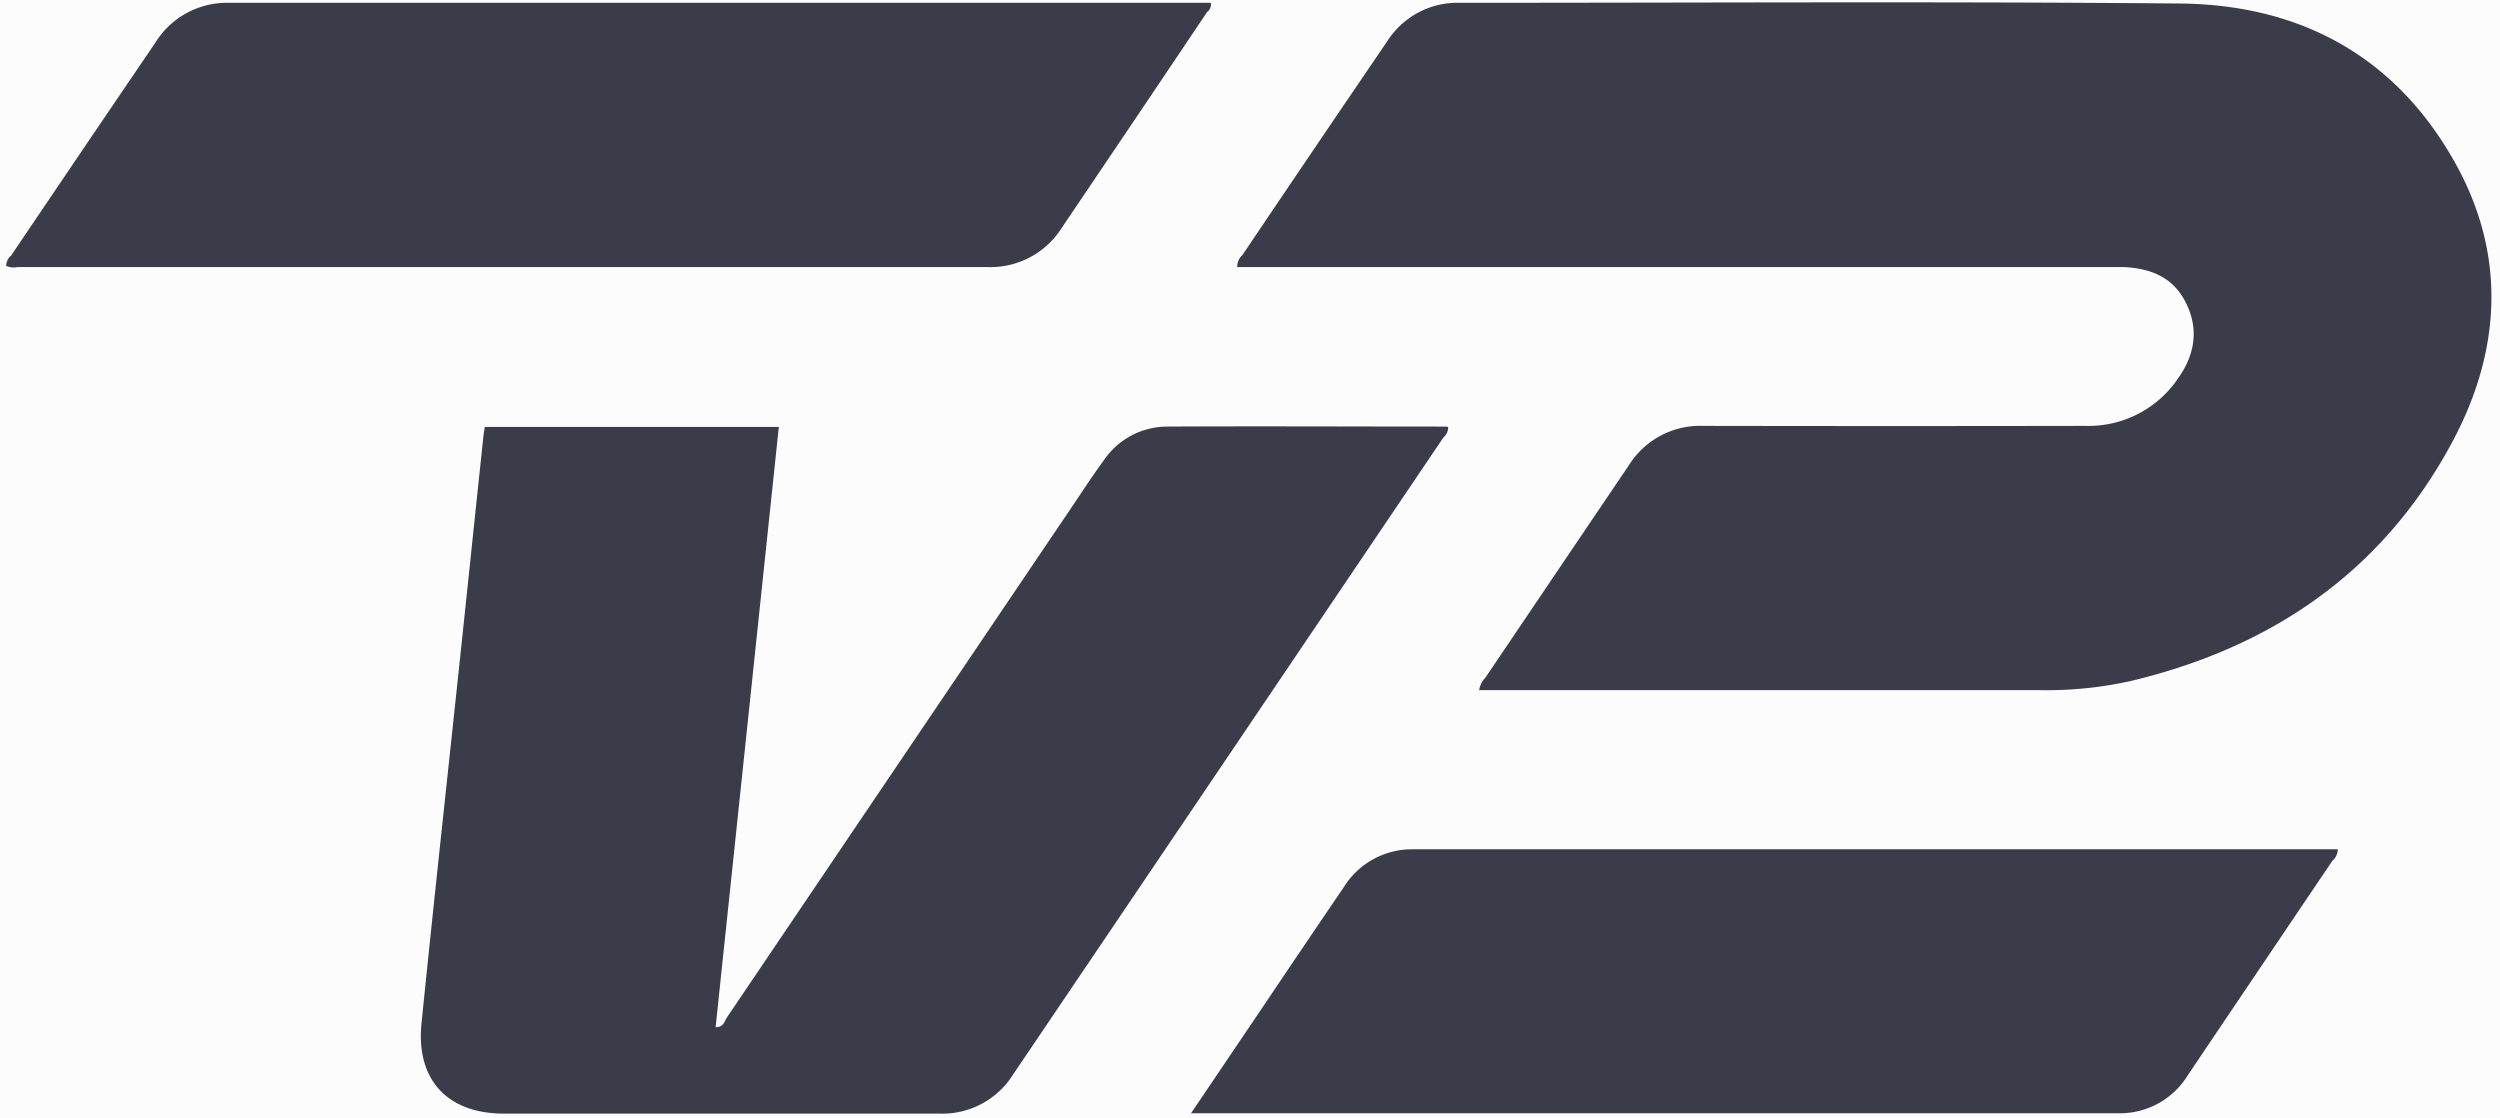
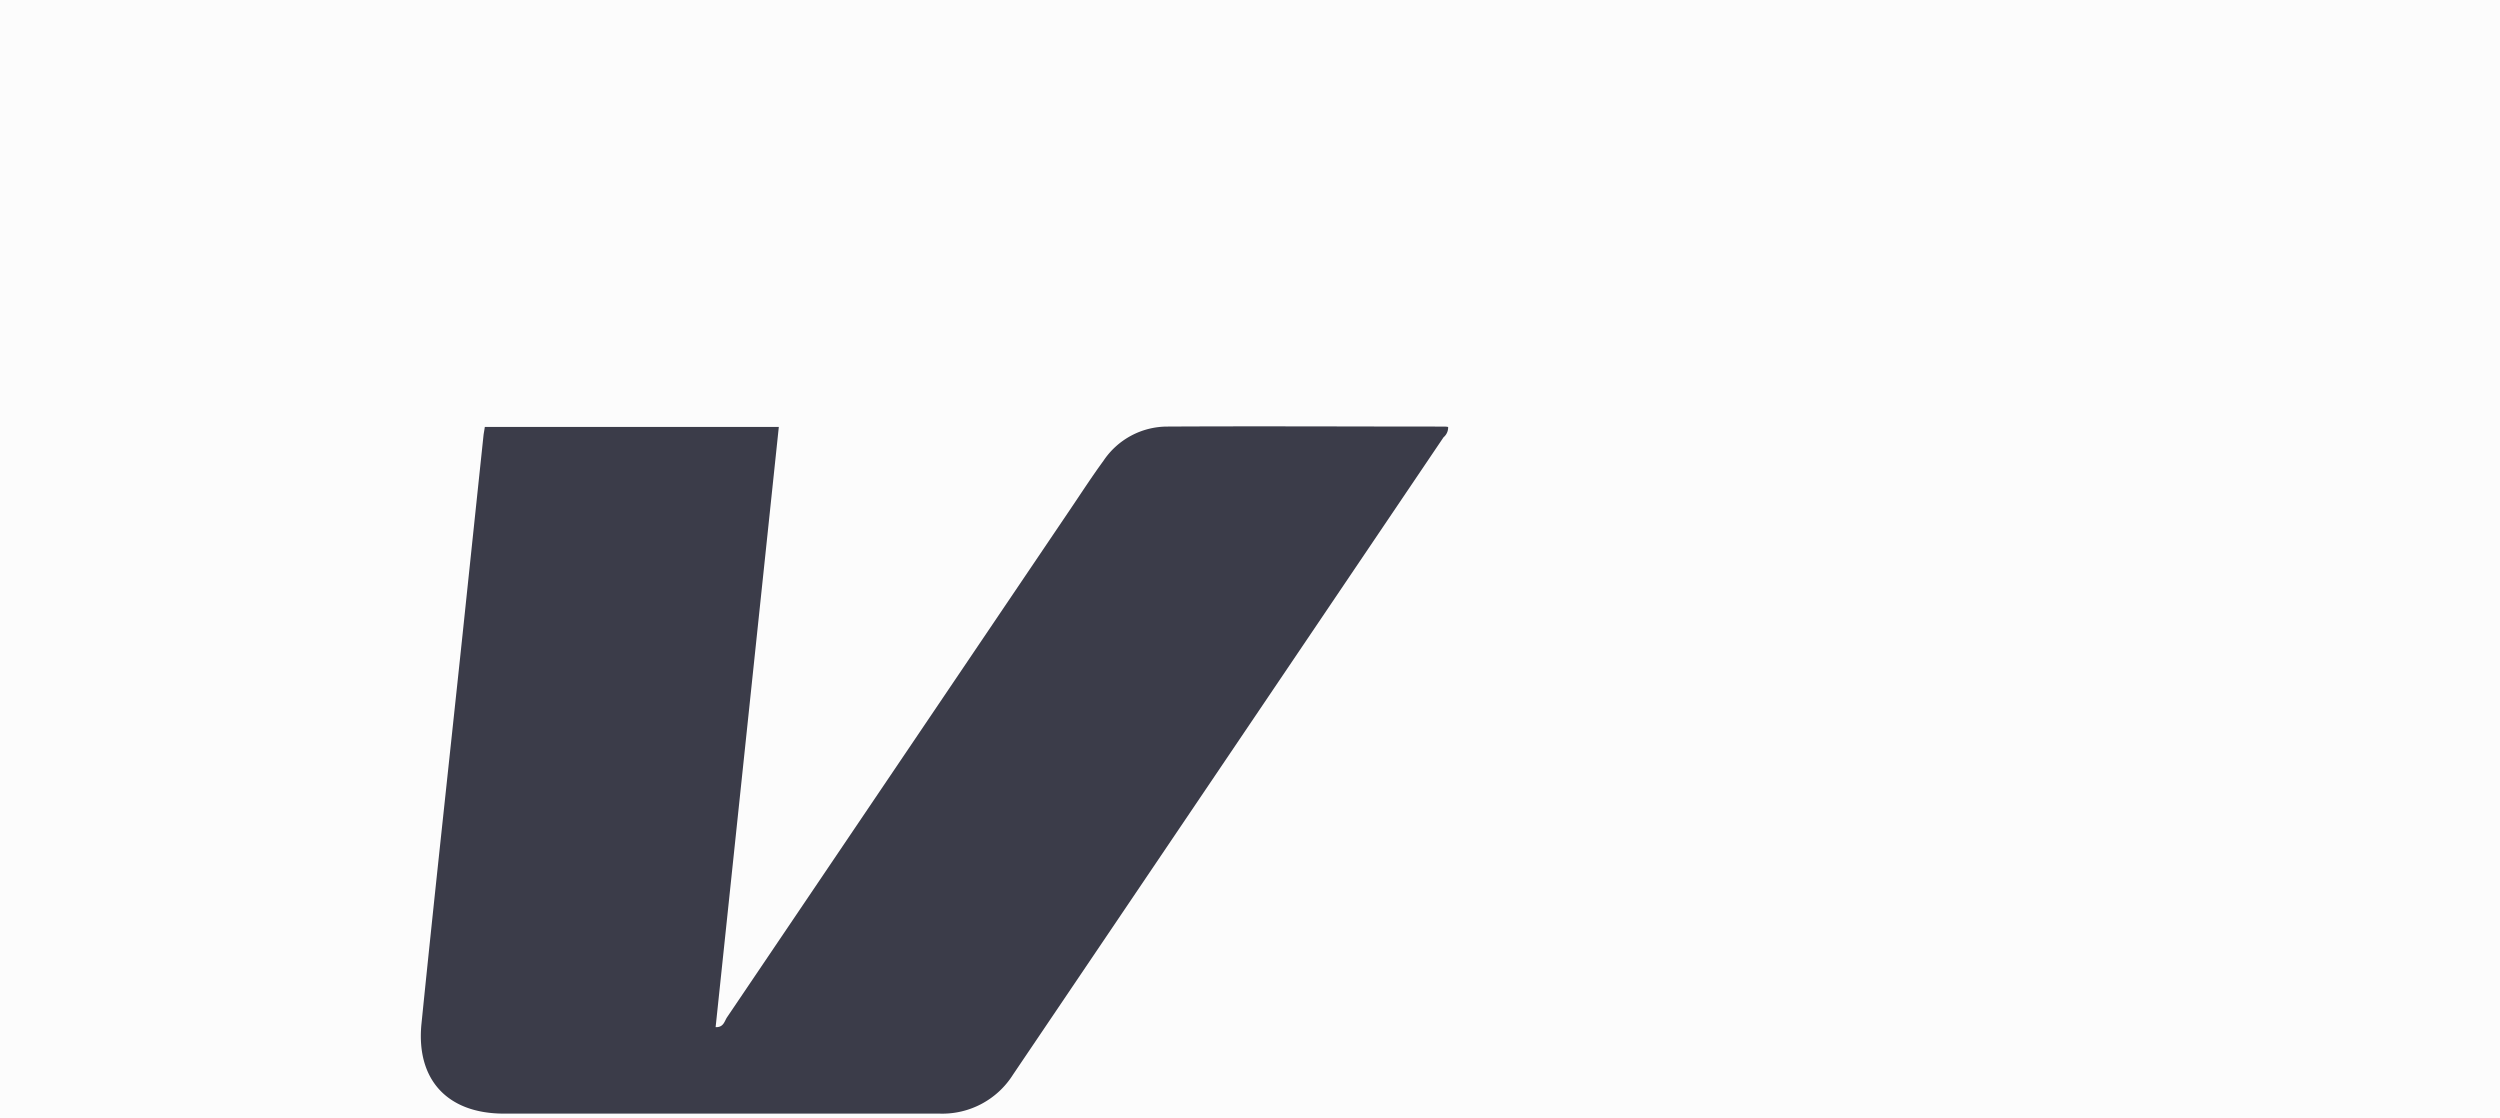
<svg xmlns="http://www.w3.org/2000/svg" id="Layer_1" data-name="Layer 1" viewBox="0 0 363.95 162.74">
  <defs>
    <style>.cls-1{fill:#fcfcfc;}.cls-2{fill:#3b3c49;}.cls-3{fill:none;}</style>
  </defs>
  <title>tv2</title>
-   <path class="cls-1" d="M-45.78,308.32V-146.2H408.74V308.32H-45.78Z" />
-   <path class="cls-2" d="M215.34,100.45a3.28,3.28,0,0,1,.9-1.79q10.42-15.44,20.86-30.88A12.24,12.24,0,0,1,247.94,62q27.83,0.05,55.67,0a15.73,15.73,0,0,0,13.53-7c2.38-3.38,3-7.1,1.09-10.91s-5.16-5-9-5.21c-0.82,0-1.64,0-2.46,0H180.11a2.39,2.39,0,0,1,.78-1.78q10.46-15.53,21-31A12.15,12.15,0,0,1,212.56.41c34.9,0,69.81-.21,104.71.1C335,0.66,349,8.32,357.64,24.11c7.28,13.33,6.39,27.12-.64,40.24-10.14,18.93-26.4,30-47.11,34.86a56.51,56.51,0,0,1-13,1.26q-39.76,0-79.53,0h-2.05Z" />
+   <path class="cls-1" d="M-45.78,308.32V-146.2H408.74V308.32H-45.78" />
  <path class="cls-2" d="M70.58,62.15h42.8l-9.2,87.38c1.16,0.06,1.29-.88,1.66-1.43q25-37,50-74c1.59-2.35,3.13-4.73,4.79-7a11.2,11.2,0,0,1,9.3-5c13.38-.07,26.76,0,40.14,0,0.25,0,.49,0,0.75.06a1.86,1.86,0,0,1-.67,1.5q-31.33,46.4-62.68,92.79a12.15,12.15,0,0,1-10.69,5.67q-31.71,0-63.43,0c-8.16,0-12.77-4.88-12-13,1.92-19,4-37.89,6-56.84q1.52-14.49,3.05-29C70.45,62.94,70.52,62.58,70.58,62.15Z" />
-   <path class="cls-2" d="M0.9,38.71a2,2,0,0,1,.71-1.49q10.47-15.52,21-31A12.27,12.27,0,0,1,33.39.41q70.52,0,141,0h1.88a1.36,1.36,0,0,1-.54,1.34Q165.2,17.44,154.61,33.11a12.29,12.29,0,0,1-10.84,5.77H2.54A2.74,2.74,0,0,1,.9,38.71Z" />
-   <path class="cls-2" d="M173.38,162.08l10.24-15.16q6-8.93,12.07-17.86a11.67,11.67,0,0,1,10.06-5.42q66.92,0,133.84,0c0.24,0,.48,0,0.75,0a2.29,2.29,0,0,1-.79,1.67Q329,140.94,318.5,156.53a11.58,11.58,0,0,1-10,5.54q-66.92,0-133.84,0h-1.29Z" />
-   <rect id="_Slice_" data-name="&lt;Slice&gt;" class="cls-3" width="363.17" height="162.74" />
</svg>